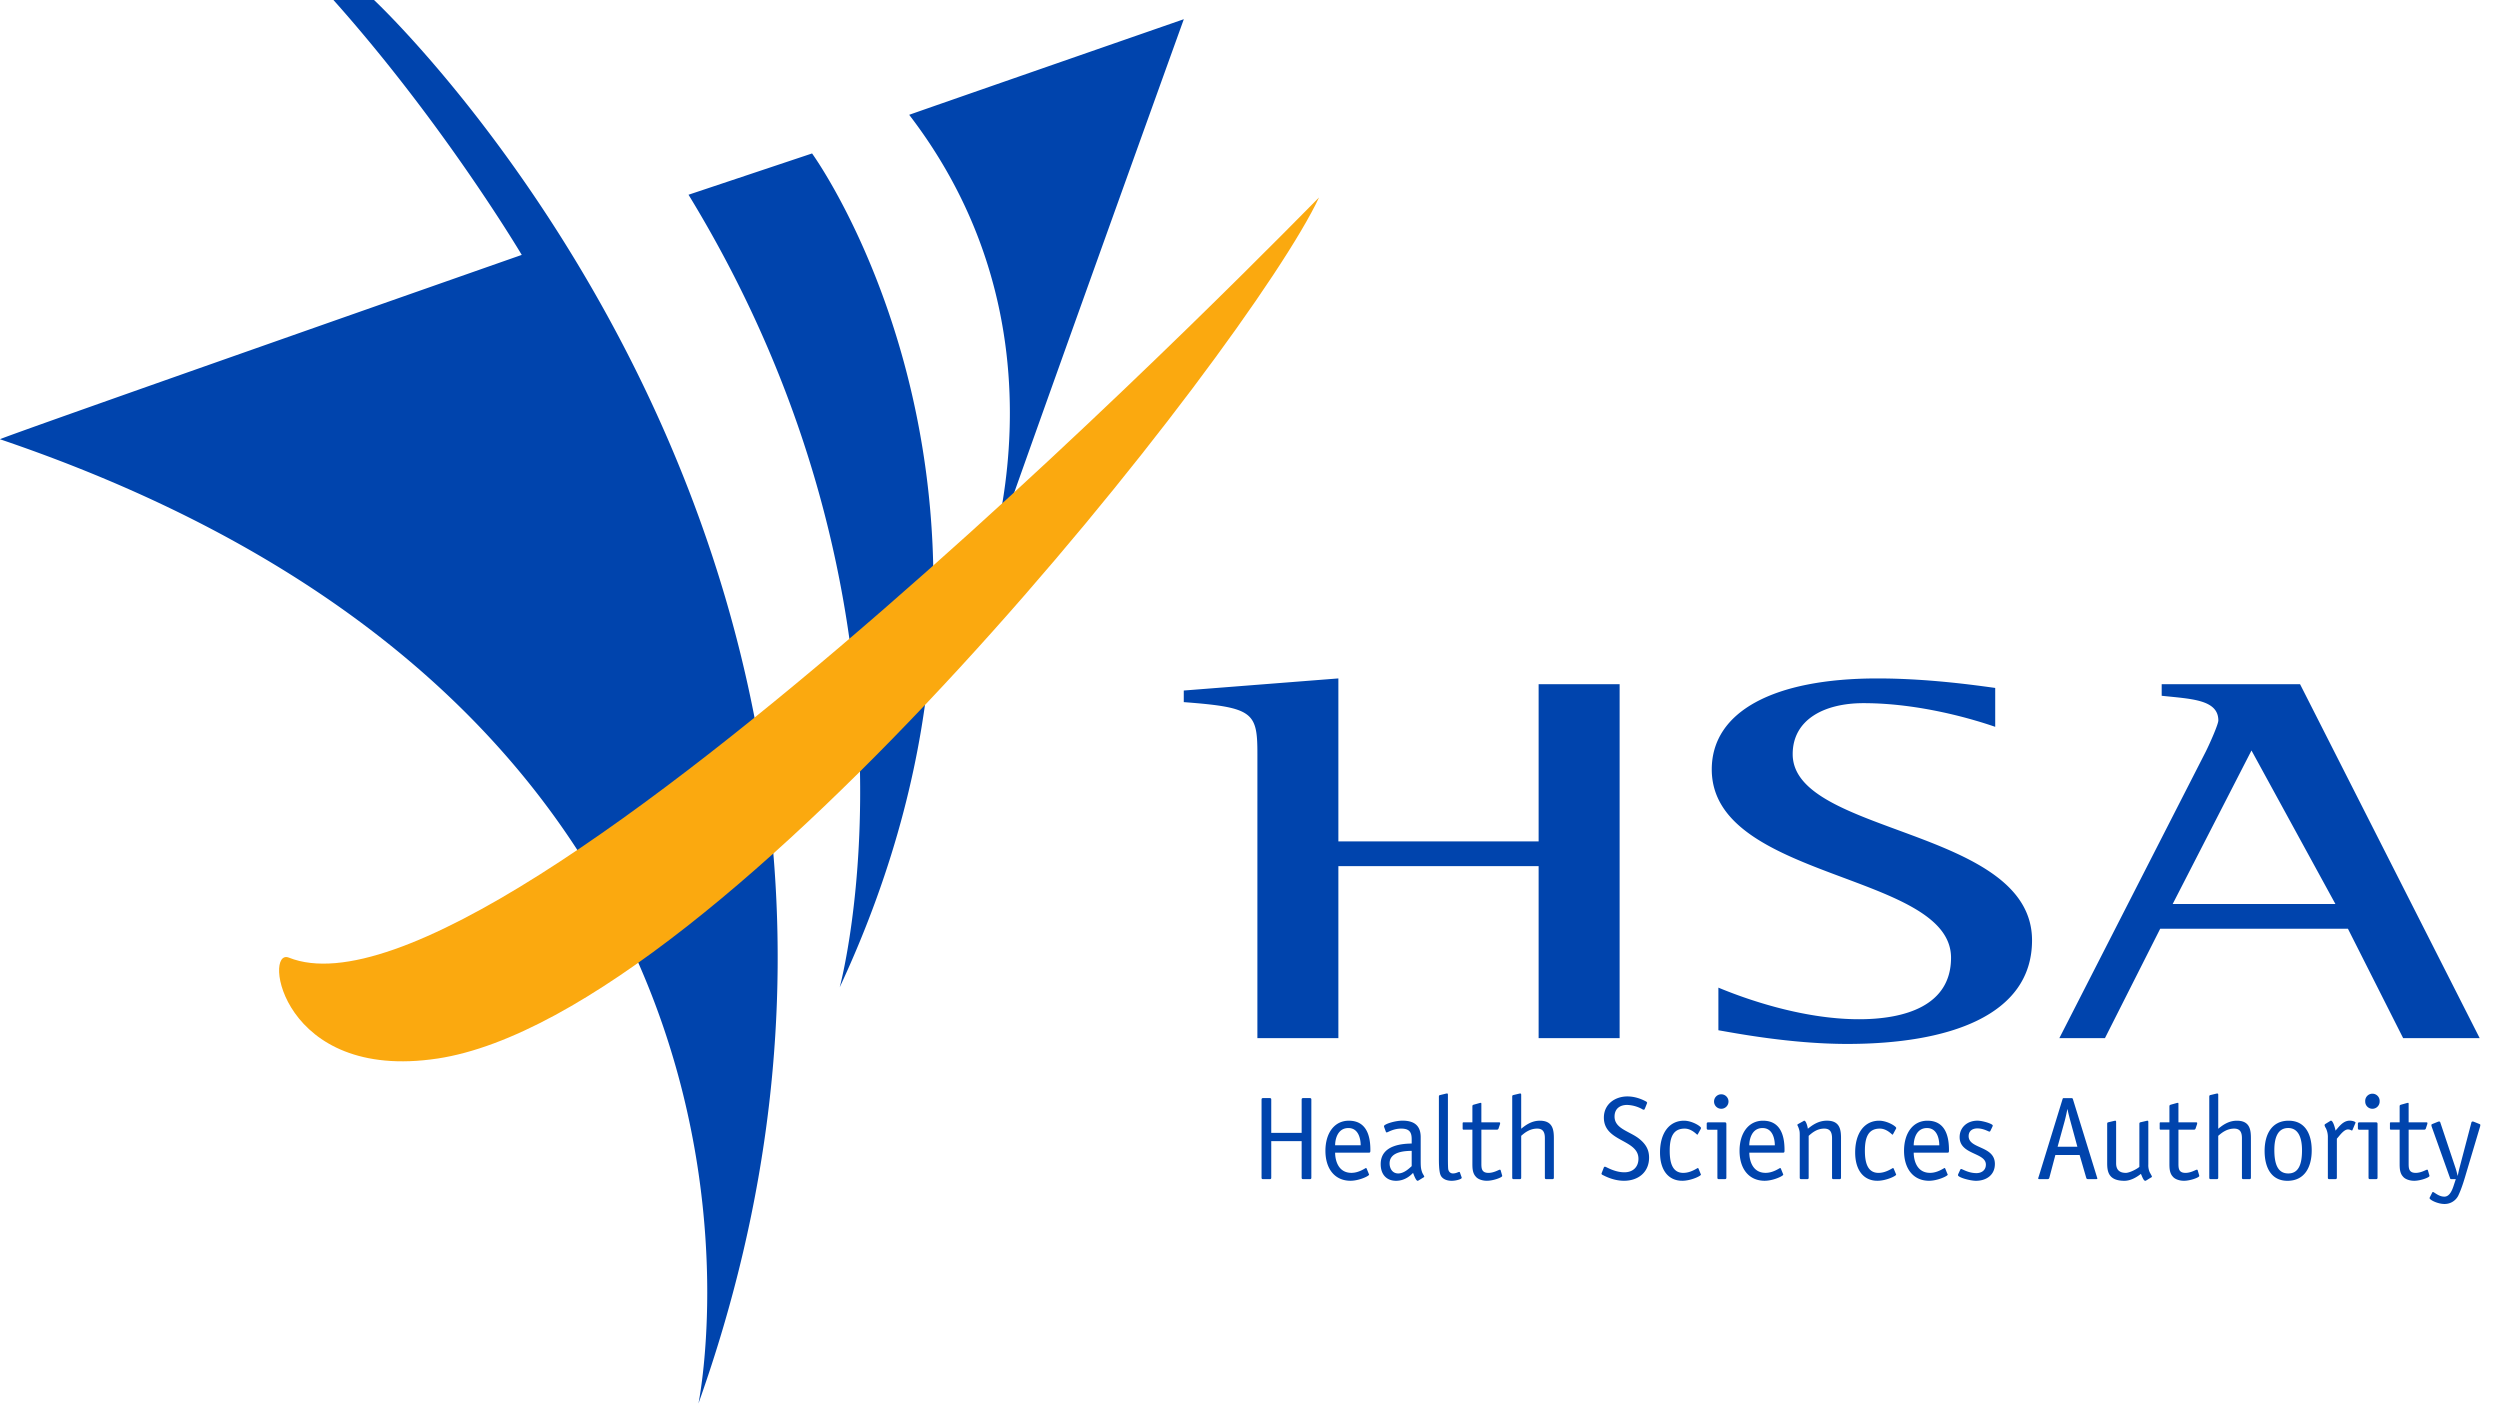
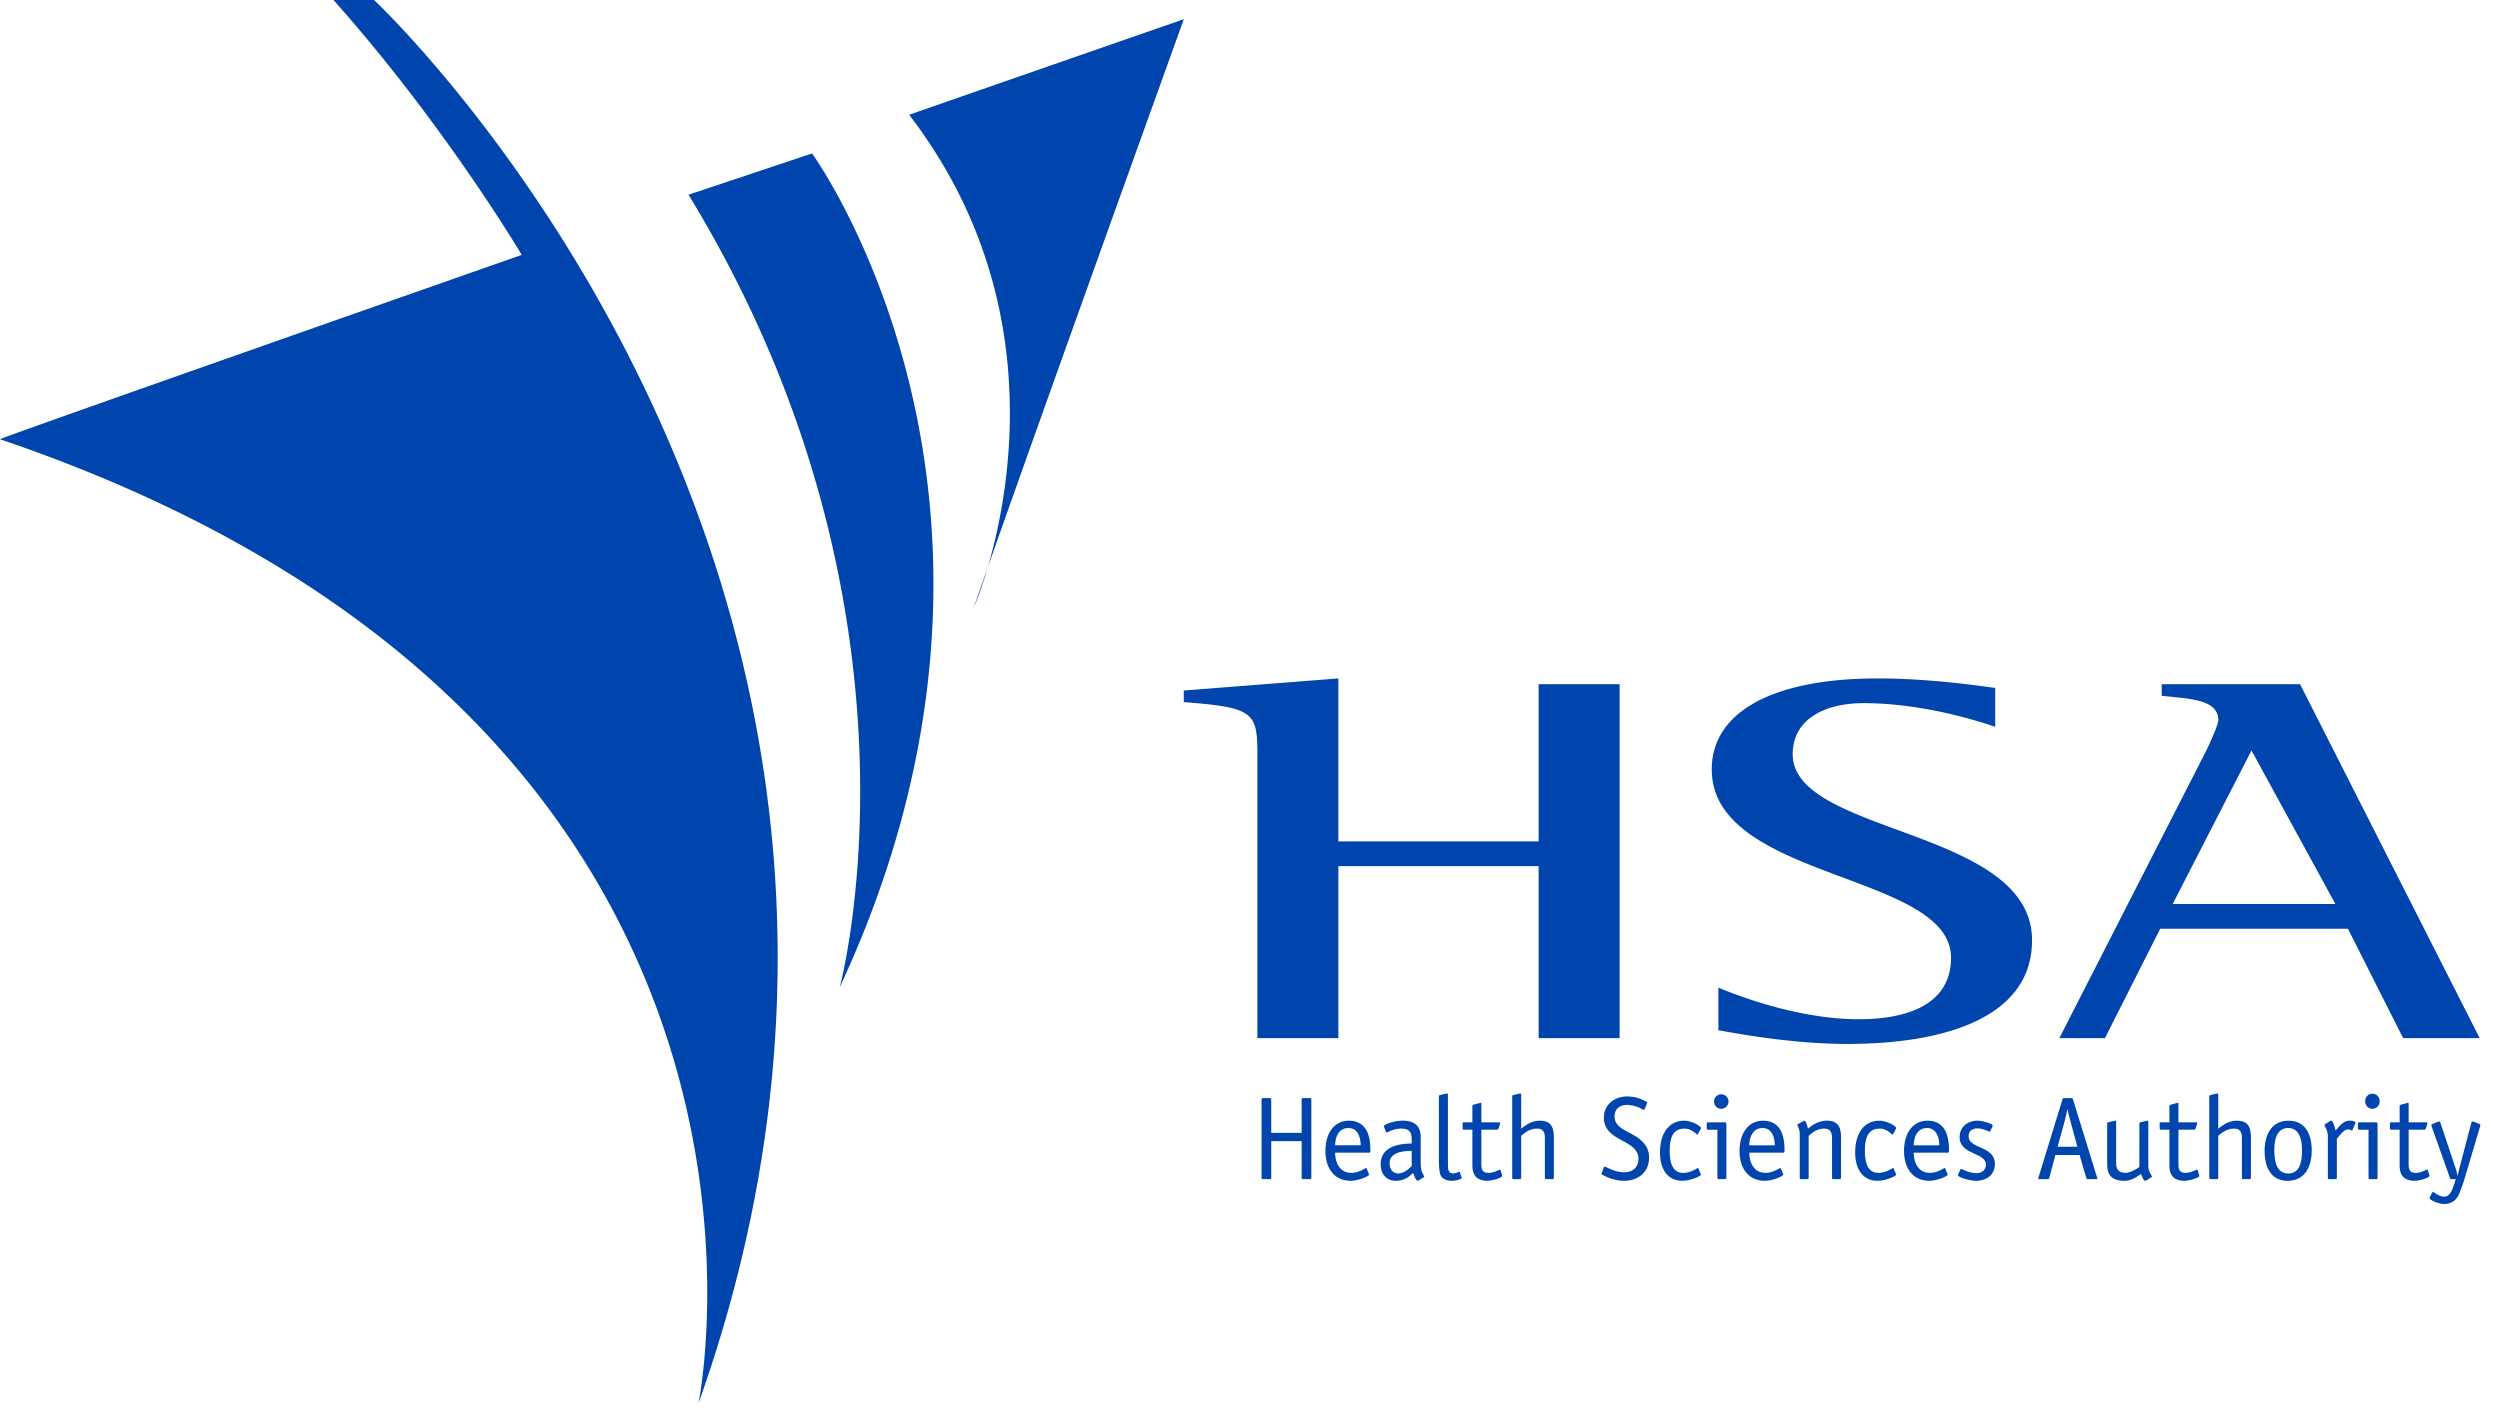
<svg xmlns="http://www.w3.org/2000/svg" viewBox="0 0 100 57">
  <g fill="none" fill-rule="evenodd">
    <path d="M52.066 45.646H50.85v1.463c0 .038-.018.057-.056.057h-.275c-.038 0-.057-.019-.057-.057v-3.128c0-.038.02-.057.057-.057h.275c.038 0 .056.019.056.057v1.334h1.216v-1.334c0-.038.02-.057.058-.057h.273c.038 0 .057.019.057.057v3.128c0 .038-.019.057-.057.057h-.273c-.038 0-.058-.019-.058-.057v-1.463zm2.603 1.103l.08.197c.005.016.014.026.014.04 0 .053-.397.245-.747.245-.629-.004-.999-.482-.999-1.2 0-.697.35-1.203.938-1.203.79 0 .86.765.86 1.173 0 .067 0 .105-.052.105h-1.358c0 .288.113.808.653.808.308 0 .554-.194.583-.194.014 0 .018.016.028.03zm-1.264-.937h1.022c0-.246-.08-.69-.49-.69-.437 0-.532.455-.532.69zm3.423-.322v.927c0 .299.014.342.057.474.018.056.085.146.085.175 0 .018-.023.028-.044.039l-.184.114c-.018.008-.028.013-.037.013-.07 0-.156-.251-.182-.317-.055.053-.288.317-.68.317-.374 0-.615-.246-.615-.667 0-.801.946-.815 1.24-.824v-.171c0-.273-.085-.426-.42-.426-.319 0-.535.153-.579.153a.037.037 0 01-.034-.025l-.06-.165c-.009-.024-.015-.038-.015-.061 0-.08.436-.22.74-.22.543 0 .728.268.728.664zm-.36 1.155v-.611c-.208.005-.884.005-.884.502 0 .19.102.402.345.402.245 0 .463-.226.54-.293zm1.931.26l.062.175c.004.01.008.025.008.033 0 .053-.226.119-.4.119-.232 0-.39-.094-.446-.228-.067-.155-.067-.52-.067-.684v-2.457c0-.034.015-.053.033-.057l.238-.058c.036-.01.024-.004.056-.01.034 0 .034.039.034.063v2.527c0 .147.003.387.013.445.01.05.053.165.19.165.123 0 .213-.061.246-.061.028 0 .028.014.033.028zm1.628-.09l.051.176c.005.018.011.032.011.047 0 .06-.356.193-.613.193-.202 0-.373-.075-.443-.165-.137-.145-.137-.36-.137-.535v-1.344h-.355c-.035 0-.035-.032-.035-.057v-.18c0-.032 0-.057.035-.057h.355v-.647c0-.03.018-.048.051-.058l.252-.07c.014 0 .021-.004.033-.004.023 0 .023.022.023.052v.727h.701c.028 0 .05.005.05.033 0 .01-.003.02-.003.035l-.062.183a.067.067 0 01-.06.043h-.626v1.344c0 .189 0 .384.284.384.222 0 .412-.128.455-.128.017 0 .033.014.033.028zm.462.294v-3.246c0-.033.014-.053.032-.058l.238-.057c.038-.008.024-.004.056-.008.033 0 .033.037.033.06v1.35c.152-.123.4-.322.744-.322.525 0 .563.369.563.71v1.57c0 .038-.02.058-.058.058h-.246c-.038 0-.056-.02-.056-.057v-1.581c0-.203-.05-.384-.307-.384-.309 0-.52.185-.64.289v1.676c0 .037-.018.057-.056.057h-.246c-.038 0-.057-.02-.057-.057zm5.376-2.938l-.062.156c-.019.036-.019.062-.053.062a.13.13 0 01-.066-.026 1.347 1.347 0 00-.6-.166c-.283 0-.502.148-.502.466 0 .496.62.587.998.898.256.209.383.432.383.744 0 .577-.425.926-1.003.926-.439 0-.79-.203-.86-.235-.024-.01-.039-.028-.039-.054 0-.013.015-.038.02-.055l.061-.157c.013-.038.024-.061.052-.061.02 0 .042.01.067.023.093.043.382.2.714.2.354 0 .563-.223.563-.54 0-.787-1.383-.668-1.383-1.647 0-.544.451-.848.943-.848.377 0 .682.17.747.204.024.014.04.039.04.052 0 .015-.016.037-.02.058zm2.078 2.579l.08.196c.006.016.014.026.014.04 0 .052-.398.245-.746.245-.566 0-.89-.439-.89-1.13 0-.791.378-1.273.96-1.273.316 0 .68.222.68.294 0 .014-.009.022-.012.037l-.11.199c-.009.015-.014.029-.029.029-.018 0-.222-.243-.502-.243-.464 0-.599.347-.599.886 0 .431.084.885.543.885.307 0 .553-.194.582-.194.013 0 .02.014.03.029zm1.112-1.786v2.145c0 .038-.02.056-.058.056h-.245c-.038 0-.056-.018-.056-.056v-1.92h-.37c-.038 0-.057-.02-.057-.059v-.18c0-.038.019-.056.058-.056h.667c.05 0 .06.028.06.07zm.085-.903a.29.29 0 01-.29.29.288.288 0 01-.288-.29c0-.16.128-.289.289-.289a.29.29 0 01.289.29zm2.097 2.688l.08.197c.005.016.013.026.013.04 0 .053-.396.245-.748.245-.63-.004-1-.482-1-1.2 0-.697.353-1.203.939-1.203.79 0 .86.765.86 1.173 0 .067 0 .105-.051.105h-1.357c0 .288.112.808.652.808.309 0 .554-.194.583-.194.015 0 .018.016.029.03zm-1.264-.937h1.02c0-.246-.08-.69-.491-.69-.434 0-.53.455-.53.69zm3.668-.274v1.571c0 .038-.02.057-.057.057h-.246c-.04 0-.056-.019-.056-.057v-1.58c0-.204-.054-.385-.31-.385-.307 0-.505.185-.625.29v1.675c0 .038-.018.057-.056.057h-.245c-.038 0-.056-.019-.056-.057v-1.633c0-.156 0-.209-.021-.28-.038-.14-.074-.174-.074-.198 0-.009.003-.02.022-.032l.213-.118c.01-.006.024-.02.039-.02.084 0 .142.283.145.321.157-.123.402-.322.764-.322.525 0 .563.37.563.711zm2.109 1.212l.082.196c.003.016.014.026.014.04 0 .052-.399.245-.749.245-.562 0-.89-.439-.89-1.13 0-.791.38-1.273.961-1.273.316 0 .682.222.682.294 0 .014-.01.022-.015.037l-.108.199c-.01.015-.014.029-.029.029-.018 0-.221-.243-.503-.243-.463 0-.599.347-.599.886 0 .431.085.885.545.885.306 0 .552-.194.581-.194.013 0 .018.014.028.029zm2.063 0l.08.197c.006.014.016.024.016.04 0 .051-.4.244-.75.244-.628-.004-.997-.482-.997-1.2 0-.697.35-1.203.937-1.203.789 0 .86.765.86 1.173 0 .067 0 .105-.05.105h-1.36c0 .288.113.808.655.808.306 0 .553-.194.58-.194.015 0 .02.016.029.03zm-1.264-.938h1.023c0-.246-.081-.69-.492-.69-.436 0-.531.455-.531.69zm3.143-.733l-.062.128c-.018.039-.027.057-.057.057-.032 0-.232-.128-.478-.128-.188 0-.349.094-.349.31 0 .523 1.05.375 1.05 1.113 0 .446-.349.673-.757.673-.226 0-.719-.132-.719-.227 0-.024.01-.037.018-.06l.067-.143c.014-.034.028-.043.043-.043.043 0 .288.166.61.166.203 0 .378-.114.378-.34 0-.493-1.05-.386-1.05-1.1 0-.383.297-.658.713-.658.162 0 .437.075.56.143.038.019.052.038.052.06 0 .016-.014.03-.019.049zm3.228-1.103l.95 3.08c.01.034.02.058.024.082 0 .023-.018.028-.066.028h-.293c-.057 0-.076-.02-.085-.052l-.265-.914h-.97l-.242.914c-.008.032-.027.052-.085.052h-.294c-.047 0-.066-.005-.066-.028.006-.024.01-.048.024-.082l.947-3.08c.014-.047.019-.052.07-.052h.279c.04 0 .054 0 .072.052zm.175 1.893l-.284-1.046c-.038-.146-.085-.317-.108-.45h-.011a6.61 6.61 0 01-.1.45l-.288 1.046h.79zm2.48.804V44.95c0-.032.014-.05.031-.056l.238-.056c.038-.01.024-.005.056-.01.033 0 .033.037.033.061v1.684a.7.7 0 00.054.314c.027.056.09.151.09.18 0 .018-.024.028-.043.038l-.186.114c-.018.01-.027.013-.038.013-.069 0-.124-.17-.174-.278-.133.108-.388.278-.659.278-.638 0-.69-.369-.69-.709V44.95c0-.032.014-.05.033-.056l.236-.056c.04-.01.025-.005.058-.01.031 0 .031.037.031.061v1.641c0 .206.082.385.39.385.146 0 .45-.156.54-.24zm2.334.142l.052.176c.004.018.01.032.01.047 0 .06-.356.193-.612.193-.203 0-.373-.075-.444-.165-.138-.145-.138-.36-.138-.535v-1.344h-.355c-.034 0-.034-.032-.034-.057v-.18c0-.032 0-.057.034-.057h.355v-.647c0-.03.02-.048.052-.058l.251-.07c.014 0 .023-.004.033-.004.025 0 .025.022.025.052v.727h.7c.027 0 .05.005.05.033 0 .01-.003.02-.003.035l-.062.183a.066.066 0 01-.062.043h-.623v1.344c0 .189 0 .384.283.384.221 0 .411-.128.453-.128.02 0 .035.014.035.028zm.462.294v-3.246c0-.033.016-.053.033-.058l.238-.057c.037-.008.022-.004.055-.008.033 0 .033.037.033.06v1.35c.152-.123.397-.322.745-.322.524 0 .562.369.562.71v1.57c0 .038-.02.058-.057.058h-.247c-.038 0-.055-.02-.055-.057v-1.581c0-.203-.053-.384-.309-.384-.308 0-.519.185-.639.289v1.676c0 .037-.019.057-.056.057h-.246c-.038 0-.057-.02-.057-.057zm4.098-1.094c0 .663-.28 1.217-.97 1.217-.637 0-.914-.517-.914-1.194 0-.652.277-1.21.962-1.21.648 0 .922.52.922 1.187zm-.937.923c.422 0 .549-.383.549-.928 0-.464-.127-.889-.553-.889-.427 0-.554.407-.554.875 0 .54.123.942.558.942zm1.943-1.392v1.562c0 .04-.021.057-.06.057h-.244c-.04 0-.056-.018-.056-.057v-1.624a.8.8 0 00-.081-.359.322.322 0 01-.052-.119.066.066 0 01.032-.047l.175-.108c.019-.014.039-.025.049-.025.085 0 .165.295.183.398.123-.13.293-.398.569-.398.108 0 .232.04.232.082 0 .01-.01.023-.016.037l-.102.243c-.006.007-.01.032-.028.032-.025 0-.066-.043-.158-.043-.165 0-.331.245-.443.37zm1.627-.582v2.145c0 .038-.02.056-.057.056h-.246c-.038 0-.057-.018-.057-.056v-1.92h-.37c-.037 0-.056-.02-.056-.059v-.18c0-.038.019-.056.057-.056h.667c.052 0 .062.028.062.07zm.084-.903a.29.29 0 01-.287.29.287.287 0 01-.29-.29.289.289 0 11.576 0zm1.931 2.754l.052.176c.005.018.01.032.01.047 0 .06-.355.193-.61.193-.204 0-.375-.075-.446-.165-.137-.145-.137-.36-.137-.535v-1.344h-.354c-.034 0-.034-.032-.034-.057v-.18c0-.032 0-.057.034-.057h.354v-.647c0-.03.018-.048.053-.058l.25-.07c.015 0 .022-.004.033-.004.024 0 .024.022.024.052v.727h.7c.03 0 .052.005.052.033 0 .01-.005.02-.005.035l-.06.183a.067.067 0 01-.062.043h-.625v1.344c0 .189 0 .384.283.384.222 0 .413-.128.455-.128.018 0 .033.014.033.028zm2.086-1.751l-.539 1.809c-.076.258-.185.642-.327.94a.609.609 0 01-.559.346c-.269 0-.596-.164-.596-.236 0-.01.004-.019.01-.029l.095-.188a.034.034 0 01.032-.025c.053 0 .224.185.455.185.175 0 .283-.175.36-.403l.098-.297h-.169c-.043 0-.053-.011-.062-.043l-.734-2.059c-.004-.023-.013-.038-.009-.065 0-.025.018-.03.038-.039l.2-.081c.022-.008.047-.019.064-.019.034 0 .044.016.052.038l.598 1.79c.047.137.07.24.095.34h.007c.02-.113.044-.218.073-.331l.472-1.799c.005-.022.025-.038.053-.038.02 0 .042.011.066.019l.2.081c.017.009.037.014.037.039 0 .027-.005.042-.01.065zm-48.907-3.538V30.145c0-1.662-.178-1.85-2.945-2.06v-.464l6.184-.484v6.52h8.01v-6.29h3.24v14.159h-3.24v-6.88h-8.01v6.88h-3.24zm29.513-14.01v1.557c-.795-.275-2.975-.947-5.271-.947-1.562 0-2.83.652-2.83 2.04 0 3.24 9.574 2.946 9.574 7.447 0 3.008-3.327 4.144-7.392 4.144-2.268 0-4.536-.442-5.154-.547v-1.705c.913.38 3.268 1.264 5.626 1.264 1.854 0 3.68-.549 3.68-2.46 0-3.41-9.571-3.095-9.571-7.532 0-2.315 2.474-3.64 6.626-3.64 2.03 0 3.946.275 4.712.38zm2.565 14.01l5.859-11.465c.178-.358.501-1.094.501-1.242 0-.84-1.089-.862-2.266-.988v-.463h5.535l7.185 14.158h-3.061l-2.209-4.376h-7.51l-2.21 4.376h-1.824zm7.686-11.507l-3.153 6.142h6.511l-3.358-6.142zM0 17.57c-.08-.027 20.87-7.374 20.87-7.374S17.784 4.986 13.338 0h1.623s24.733 23.103 12.977 56.14c0 0 5.607-27.192-27.938-38.57zm27.54-9.78l4.943-1.652s10.143 13.96 1.105 33.355c0 0 4.1-15.086-6.047-31.703zm8.828-3.197C36.363 4.587 47.353.768 47.353.768s-6.743 18.71-8.413 23.57c0 0 4.606-10.39-2.572-19.745z" fill="#0044AD" />
-     <path d="M17.495 42.342c-6.244.943-6.983-4.453-5.94-4.037C20.074 41.712 52.797 7.822 52.761 7.9c-2.778 5.935-23.754 32.702-35.267 34.443" fill="#FBA90F" />
  </g>
</svg>